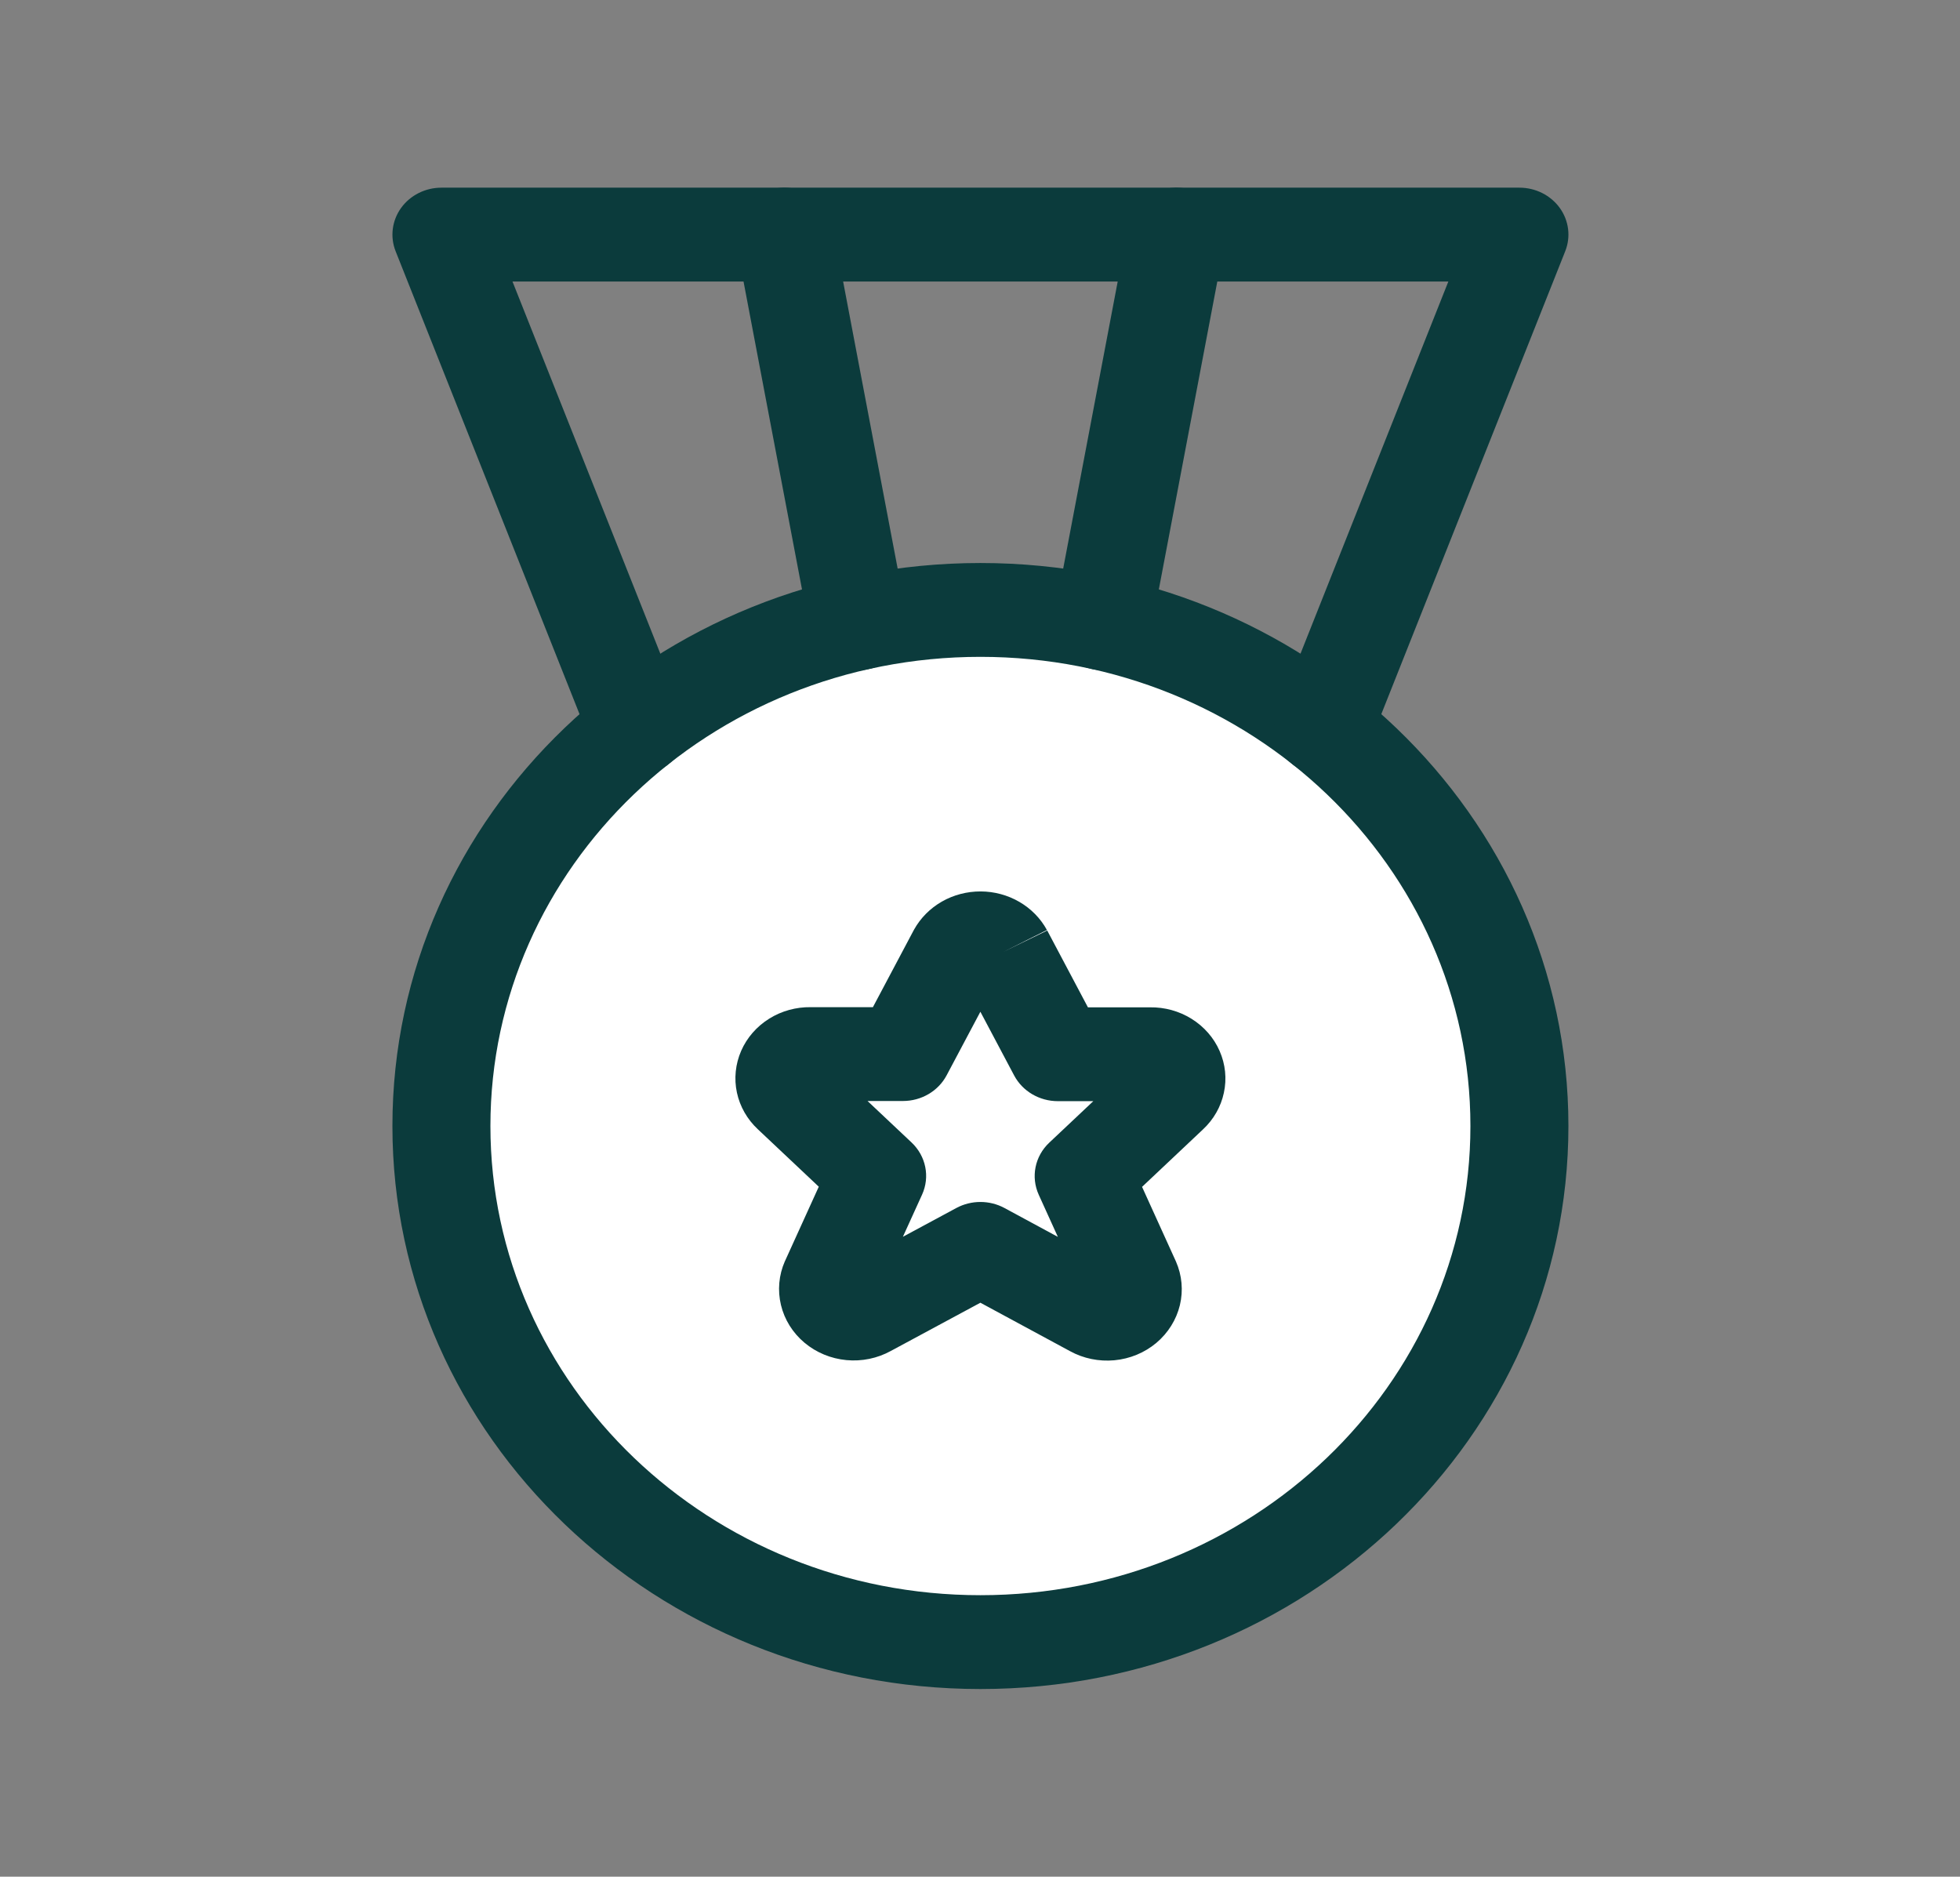
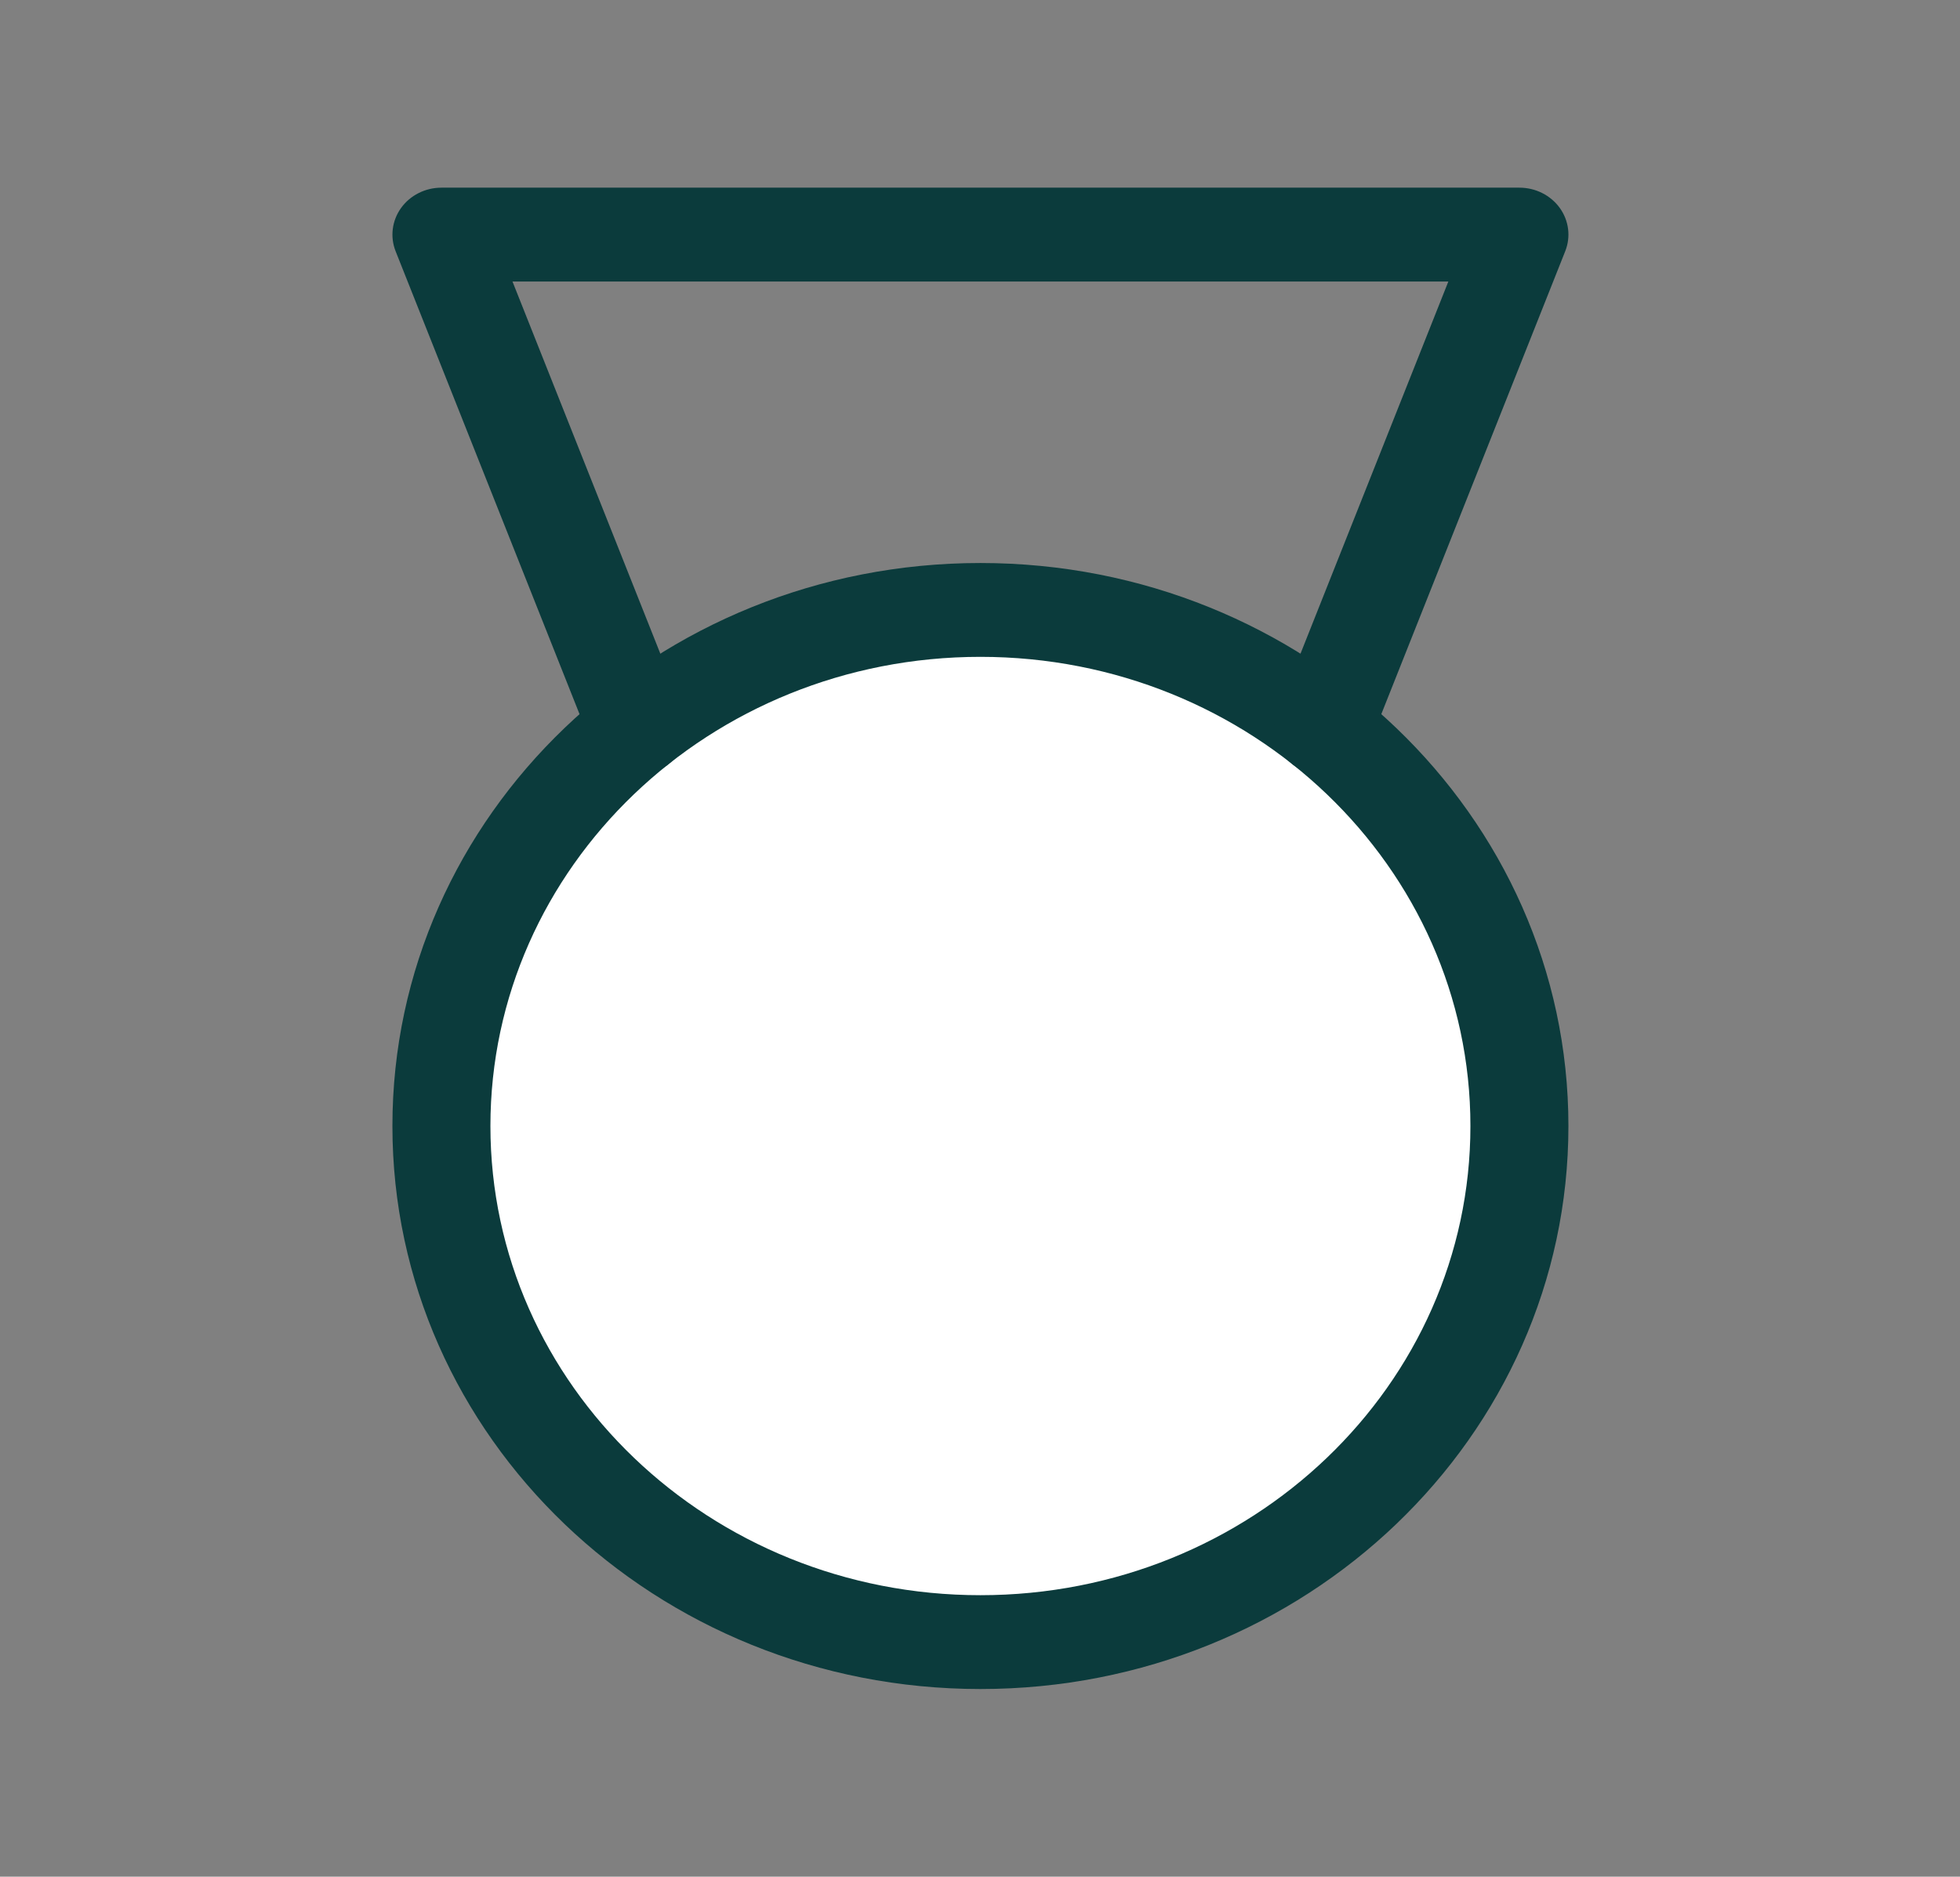
<svg xmlns="http://www.w3.org/2000/svg" width="47" height="45" viewBox="0 0 47 45" fill="none" foxified="">
  <rect x="0" y="0" width="47" height="45" fill="#808080" stroke="none" />
  <g clip-path="url(#clip0_1202_142426)">
    <path d="M23.51 39.375C30.648 39.375 36.435 33.834 36.435 27C36.435 20.166 30.648 14.625 23.51 14.625C16.372 14.625 10.585 20.166 10.585 27C10.585 33.834 16.372 39.375 23.51 39.375Z" fill="white" />
    <path fill-rule="evenodd" clip-rule="evenodd" d="M23.51 15.75C17.021 15.75 11.76 20.787 11.76 27C11.76 33.213 17.021 38.25 23.51 38.25C30 38.25 35.26 33.213 35.26 27C35.26 20.787 30 15.75 23.51 15.75ZM9.41 27C9.41 19.544 15.723 13.5 23.51 13.5C31.297 13.5 37.61 19.544 37.61 27C37.61 34.456 31.297 40.5 23.51 40.5C15.723 40.5 9.41 34.456 9.41 27Z" fill="#0B3B3C" />
-     <path d="M24.065 22.822L25.368 25.279H27.588C27.71 25.276 27.831 25.308 27.933 25.372C28.036 25.436 28.116 25.527 28.163 25.636C28.211 25.743 28.223 25.863 28.198 25.977C28.174 26.092 28.113 26.197 28.026 26.278L25.987 28.2L27.116 30.684C27.166 30.797 27.177 30.923 27.148 31.044C27.119 31.164 27.052 31.272 26.955 31.354C26.858 31.435 26.737 31.485 26.609 31.497C26.481 31.509 26.352 31.482 26.24 31.42L23.511 29.946L20.781 31.416C20.669 31.478 20.54 31.505 20.412 31.493C20.284 31.481 20.163 31.431 20.066 31.35C19.969 31.268 19.902 31.16 19.873 31.04C19.844 30.919 19.855 30.793 19.905 30.68L21.034 28.196L18.995 26.274C18.908 26.193 18.848 26.088 18.823 25.973C18.798 25.859 18.811 25.739 18.858 25.631C18.905 25.523 18.985 25.432 19.088 25.368C19.19 25.304 19.311 25.272 19.433 25.275H21.653L22.957 22.818C23.011 22.721 23.091 22.641 23.189 22.585C23.287 22.529 23.398 22.5 23.512 22.5C23.626 22.5 23.738 22.531 23.835 22.587C23.933 22.644 24.012 22.725 24.065 22.822Z" fill="white" />
-     <path fill-rule="evenodd" clip-rule="evenodd" d="M24.064 22.822L25.105 22.3C24.953 22.022 24.725 21.789 24.445 21.626C24.165 21.463 23.844 21.376 23.516 21.375C23.188 21.374 22.866 21.458 22.585 21.619C22.304 21.78 22.074 22.012 21.92 22.288L21.909 22.308L20.932 24.15H19.443C19.09 24.145 18.744 24.24 18.448 24.424C18.147 24.611 17.912 24.88 17.773 25.197C17.635 25.514 17.599 25.863 17.671 26.199C17.743 26.534 17.918 26.84 18.173 27.078L19.634 28.455L18.827 30.231L18.82 30.245C18.675 30.576 18.643 30.942 18.727 31.292C18.811 31.642 19.008 31.958 19.29 32.195C19.572 32.432 19.924 32.578 20.297 32.613C20.667 32.648 21.039 32.571 21.361 32.394L23.509 31.237L25.658 32.398C25.98 32.575 26.352 32.651 26.722 32.617C27.096 32.582 27.448 32.436 27.73 32.199C28.011 31.962 28.208 31.646 28.293 31.296C28.377 30.946 28.344 30.58 28.199 30.249L27.386 28.459L28.846 27.082C29.102 26.844 29.277 26.538 29.348 26.203C29.421 25.867 29.385 25.517 29.246 25.201C29.108 24.884 28.872 24.615 28.571 24.428C28.275 24.244 27.929 24.149 27.577 24.154H26.088L25.112 22.312L24.064 22.822ZM23.509 24.26L24.319 25.788C24.52 26.166 24.924 26.404 25.367 26.404H26.217L25.162 27.398C24.815 27.724 24.715 28.222 24.909 28.649L25.367 29.658L24.087 28.966C23.729 28.773 23.292 28.773 22.934 28.965L21.651 29.656L22.111 28.645C22.305 28.218 22.204 27.72 21.858 27.394L20.803 26.4H21.653C22.095 26.4 22.5 26.162 22.7 25.784L23.509 24.26ZM19.404 26.399L19.417 26.399C19.413 26.399 19.408 26.399 19.404 26.399ZM27.616 26.403C27.611 26.403 27.607 26.404 27.602 26.404L27.616 26.403Z" fill="#0B3B3C" />
+     <path d="M24.065 22.822L25.368 25.279H27.588C27.71 25.276 27.831 25.308 27.933 25.372C28.036 25.436 28.116 25.527 28.163 25.636C28.211 25.743 28.223 25.863 28.198 25.977C28.174 26.092 28.113 26.197 28.026 26.278L25.987 28.2L27.116 30.684C27.166 30.797 27.177 30.923 27.148 31.044C27.119 31.164 27.052 31.272 26.955 31.354C26.858 31.435 26.737 31.485 26.609 31.497C26.481 31.509 26.352 31.482 26.24 31.42L23.511 29.946L20.781 31.416C20.669 31.478 20.54 31.505 20.412 31.493C20.284 31.481 20.163 31.431 20.066 31.35C19.969 31.268 19.902 31.16 19.873 31.04C19.844 30.919 19.855 30.793 19.905 30.68L21.034 28.196L18.995 26.274C18.908 26.193 18.848 26.088 18.823 25.973C18.798 25.859 18.811 25.739 18.858 25.631C18.905 25.523 18.985 25.432 19.088 25.368C19.19 25.304 19.311 25.272 19.433 25.275H21.653L22.957 22.818C23.287 22.529 23.398 22.5 23.512 22.5C23.626 22.5 23.738 22.531 23.835 22.587C23.933 22.644 24.012 22.725 24.065 22.822Z" fill="white" />
    <path fill-rule="evenodd" clip-rule="evenodd" d="M9.618 4.986C9.837 4.682 10.199 4.5 10.585 4.5H36.435C36.822 4.5 37.183 4.682 37.403 4.986C37.622 5.291 37.671 5.679 37.533 6.025L32.833 17.854C32.603 18.435 31.924 18.726 31.317 18.506C30.711 18.285 30.406 17.635 30.637 17.054L34.731 6.75H12.289L16.383 17.054C16.614 17.635 16.309 18.285 15.703 18.506C15.096 18.726 14.418 18.435 14.187 17.854L9.487 6.025C9.35 5.679 9.399 5.291 9.618 4.986Z" fill="#0B3B3C" />
-     <path fill-rule="evenodd" clip-rule="evenodd" d="M18.6 4.518C19.238 4.407 19.85 4.812 19.966 5.424L21.736 14.743C21.852 15.354 21.429 15.94 20.791 16.051C20.152 16.163 19.54 15.757 19.424 15.146L17.654 5.826C17.538 5.215 17.961 4.629 18.6 4.518Z" fill="#0B3B3C" />
-     <path fill-rule="evenodd" clip-rule="evenodd" d="M28.42 4.518C29.059 4.629 29.482 5.215 29.366 5.826L27.596 15.146C27.48 15.757 26.868 16.163 26.23 16.051C25.591 15.94 25.168 15.354 25.284 14.743L27.054 5.424C27.17 4.812 27.782 4.407 28.42 4.518Z" fill="#0B3B3C" />
  </g>
  <defs>
    <clipPath id="clip0_1202_142426">
      <rect width="37.6" height="36" fill="white" transform="translate(4.71 4.5)" />
    </clipPath>
  </defs>
</svg>